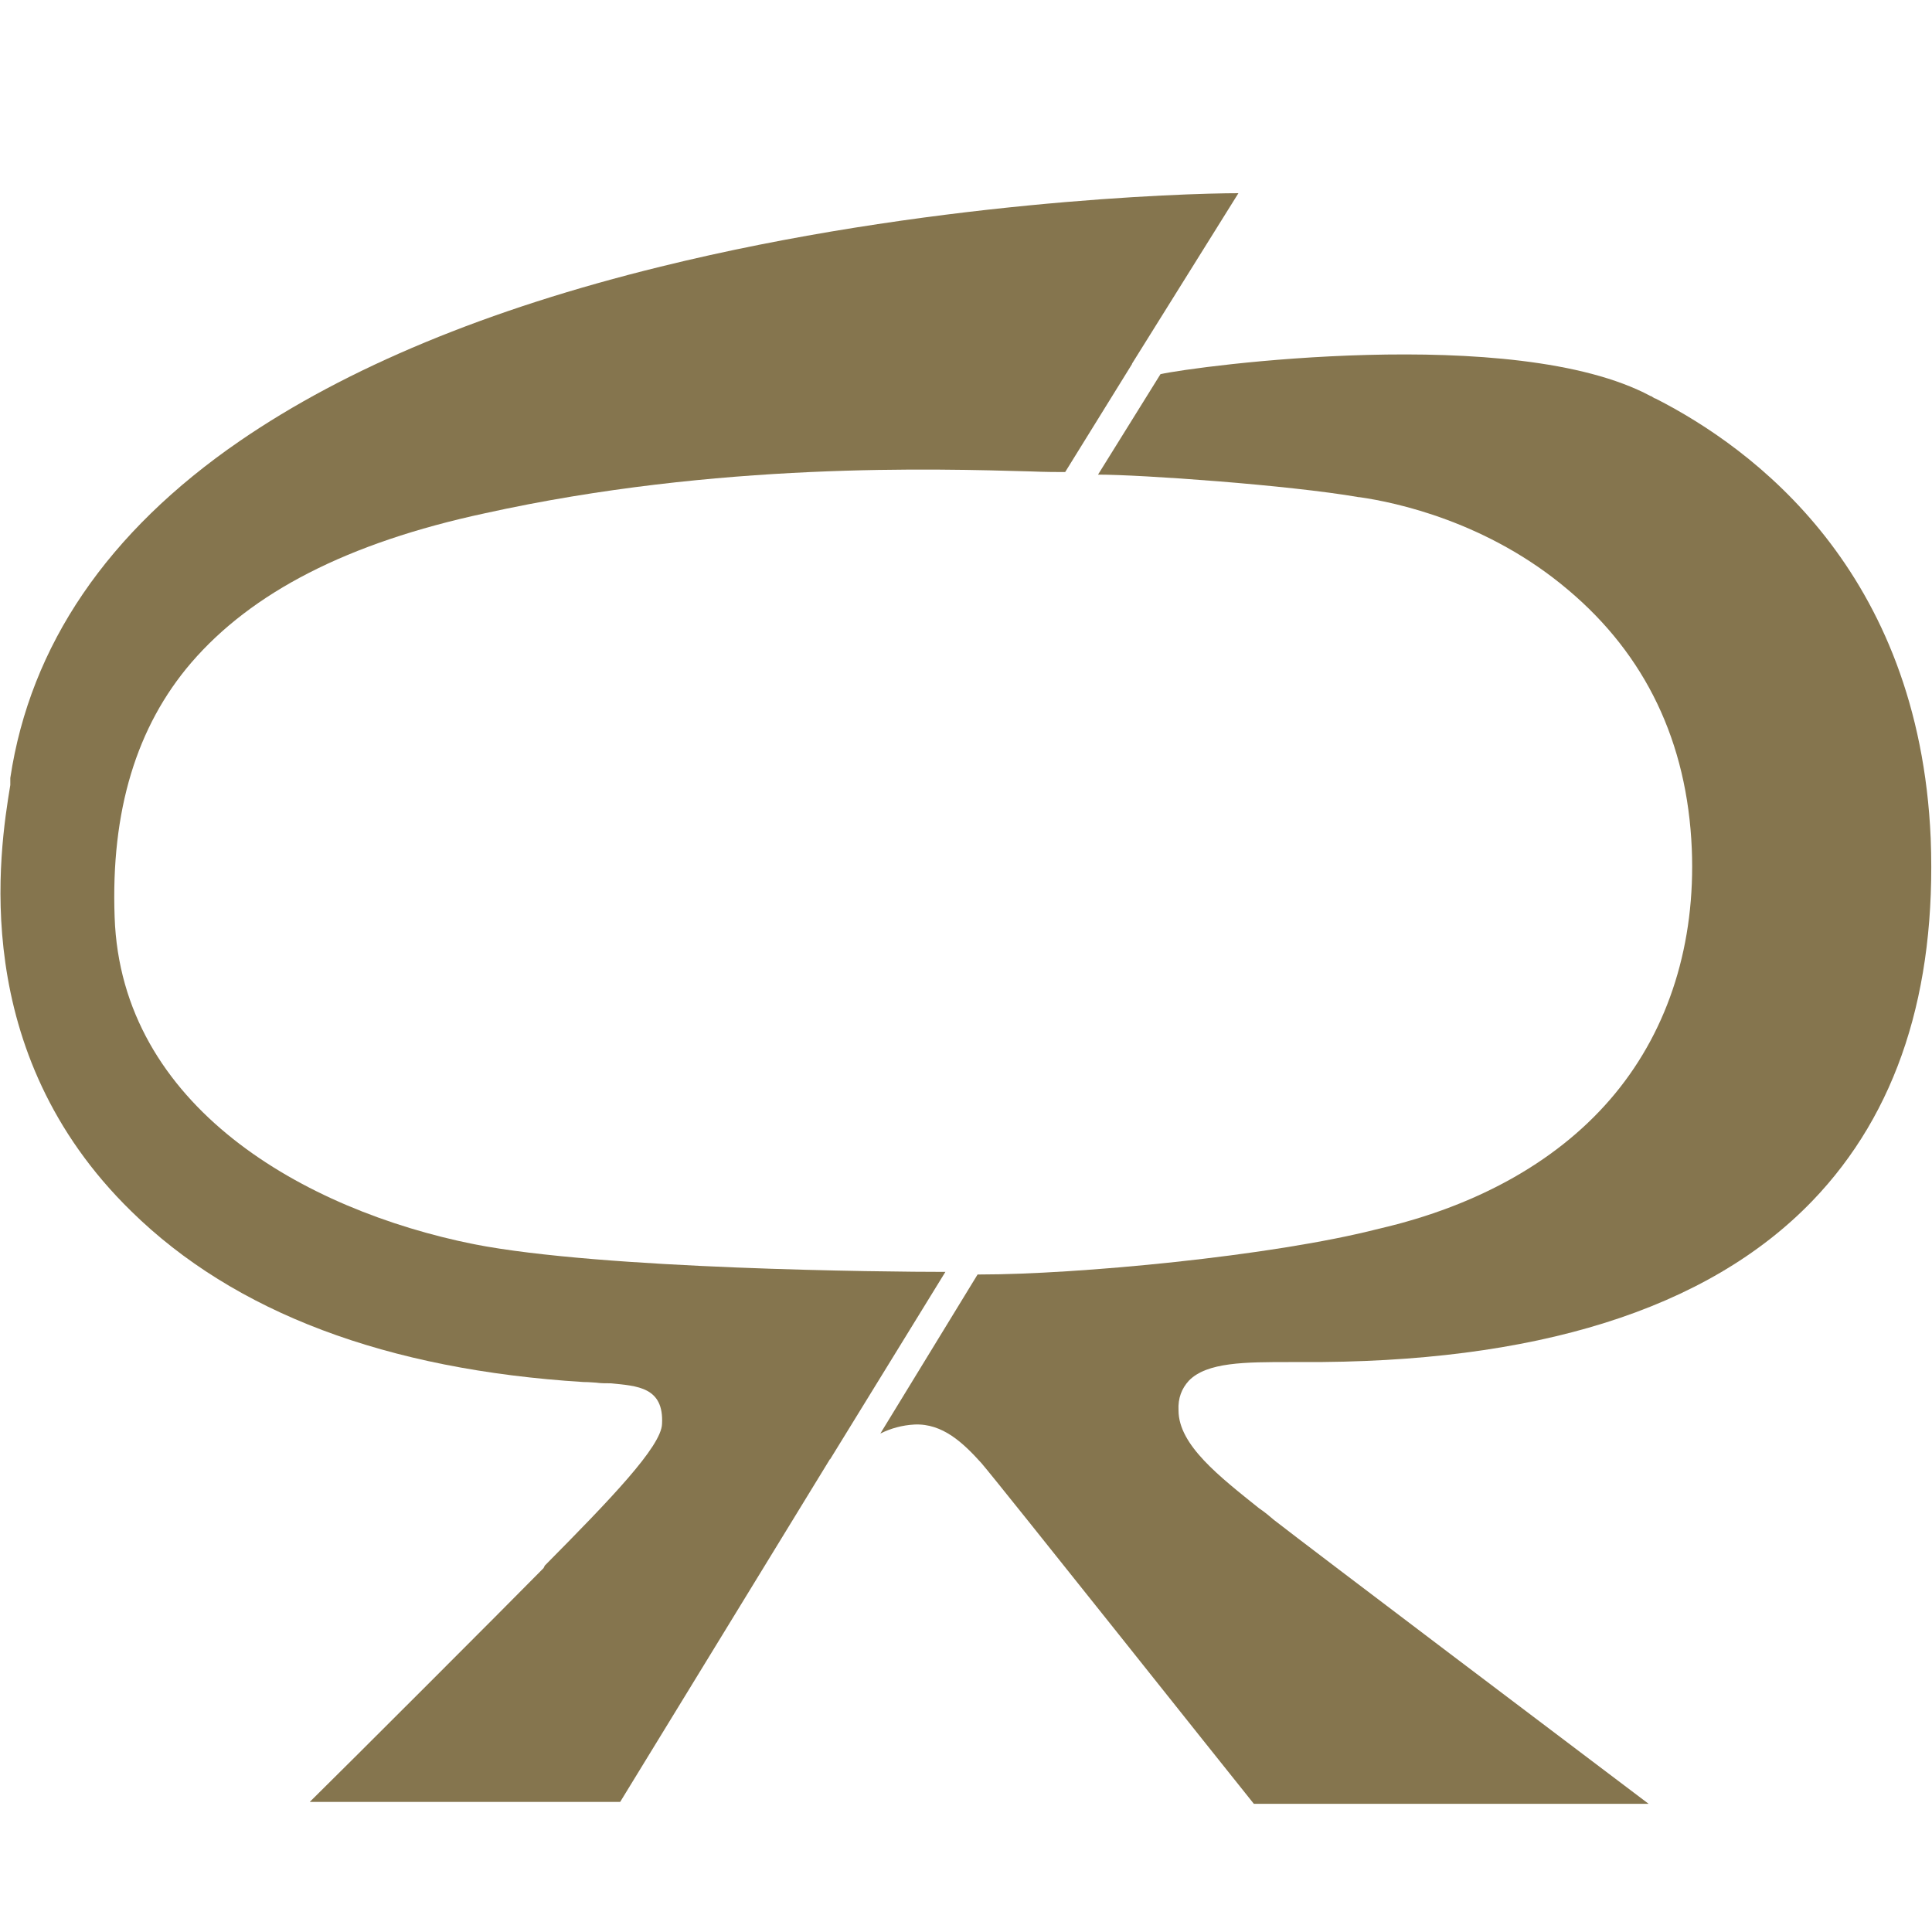
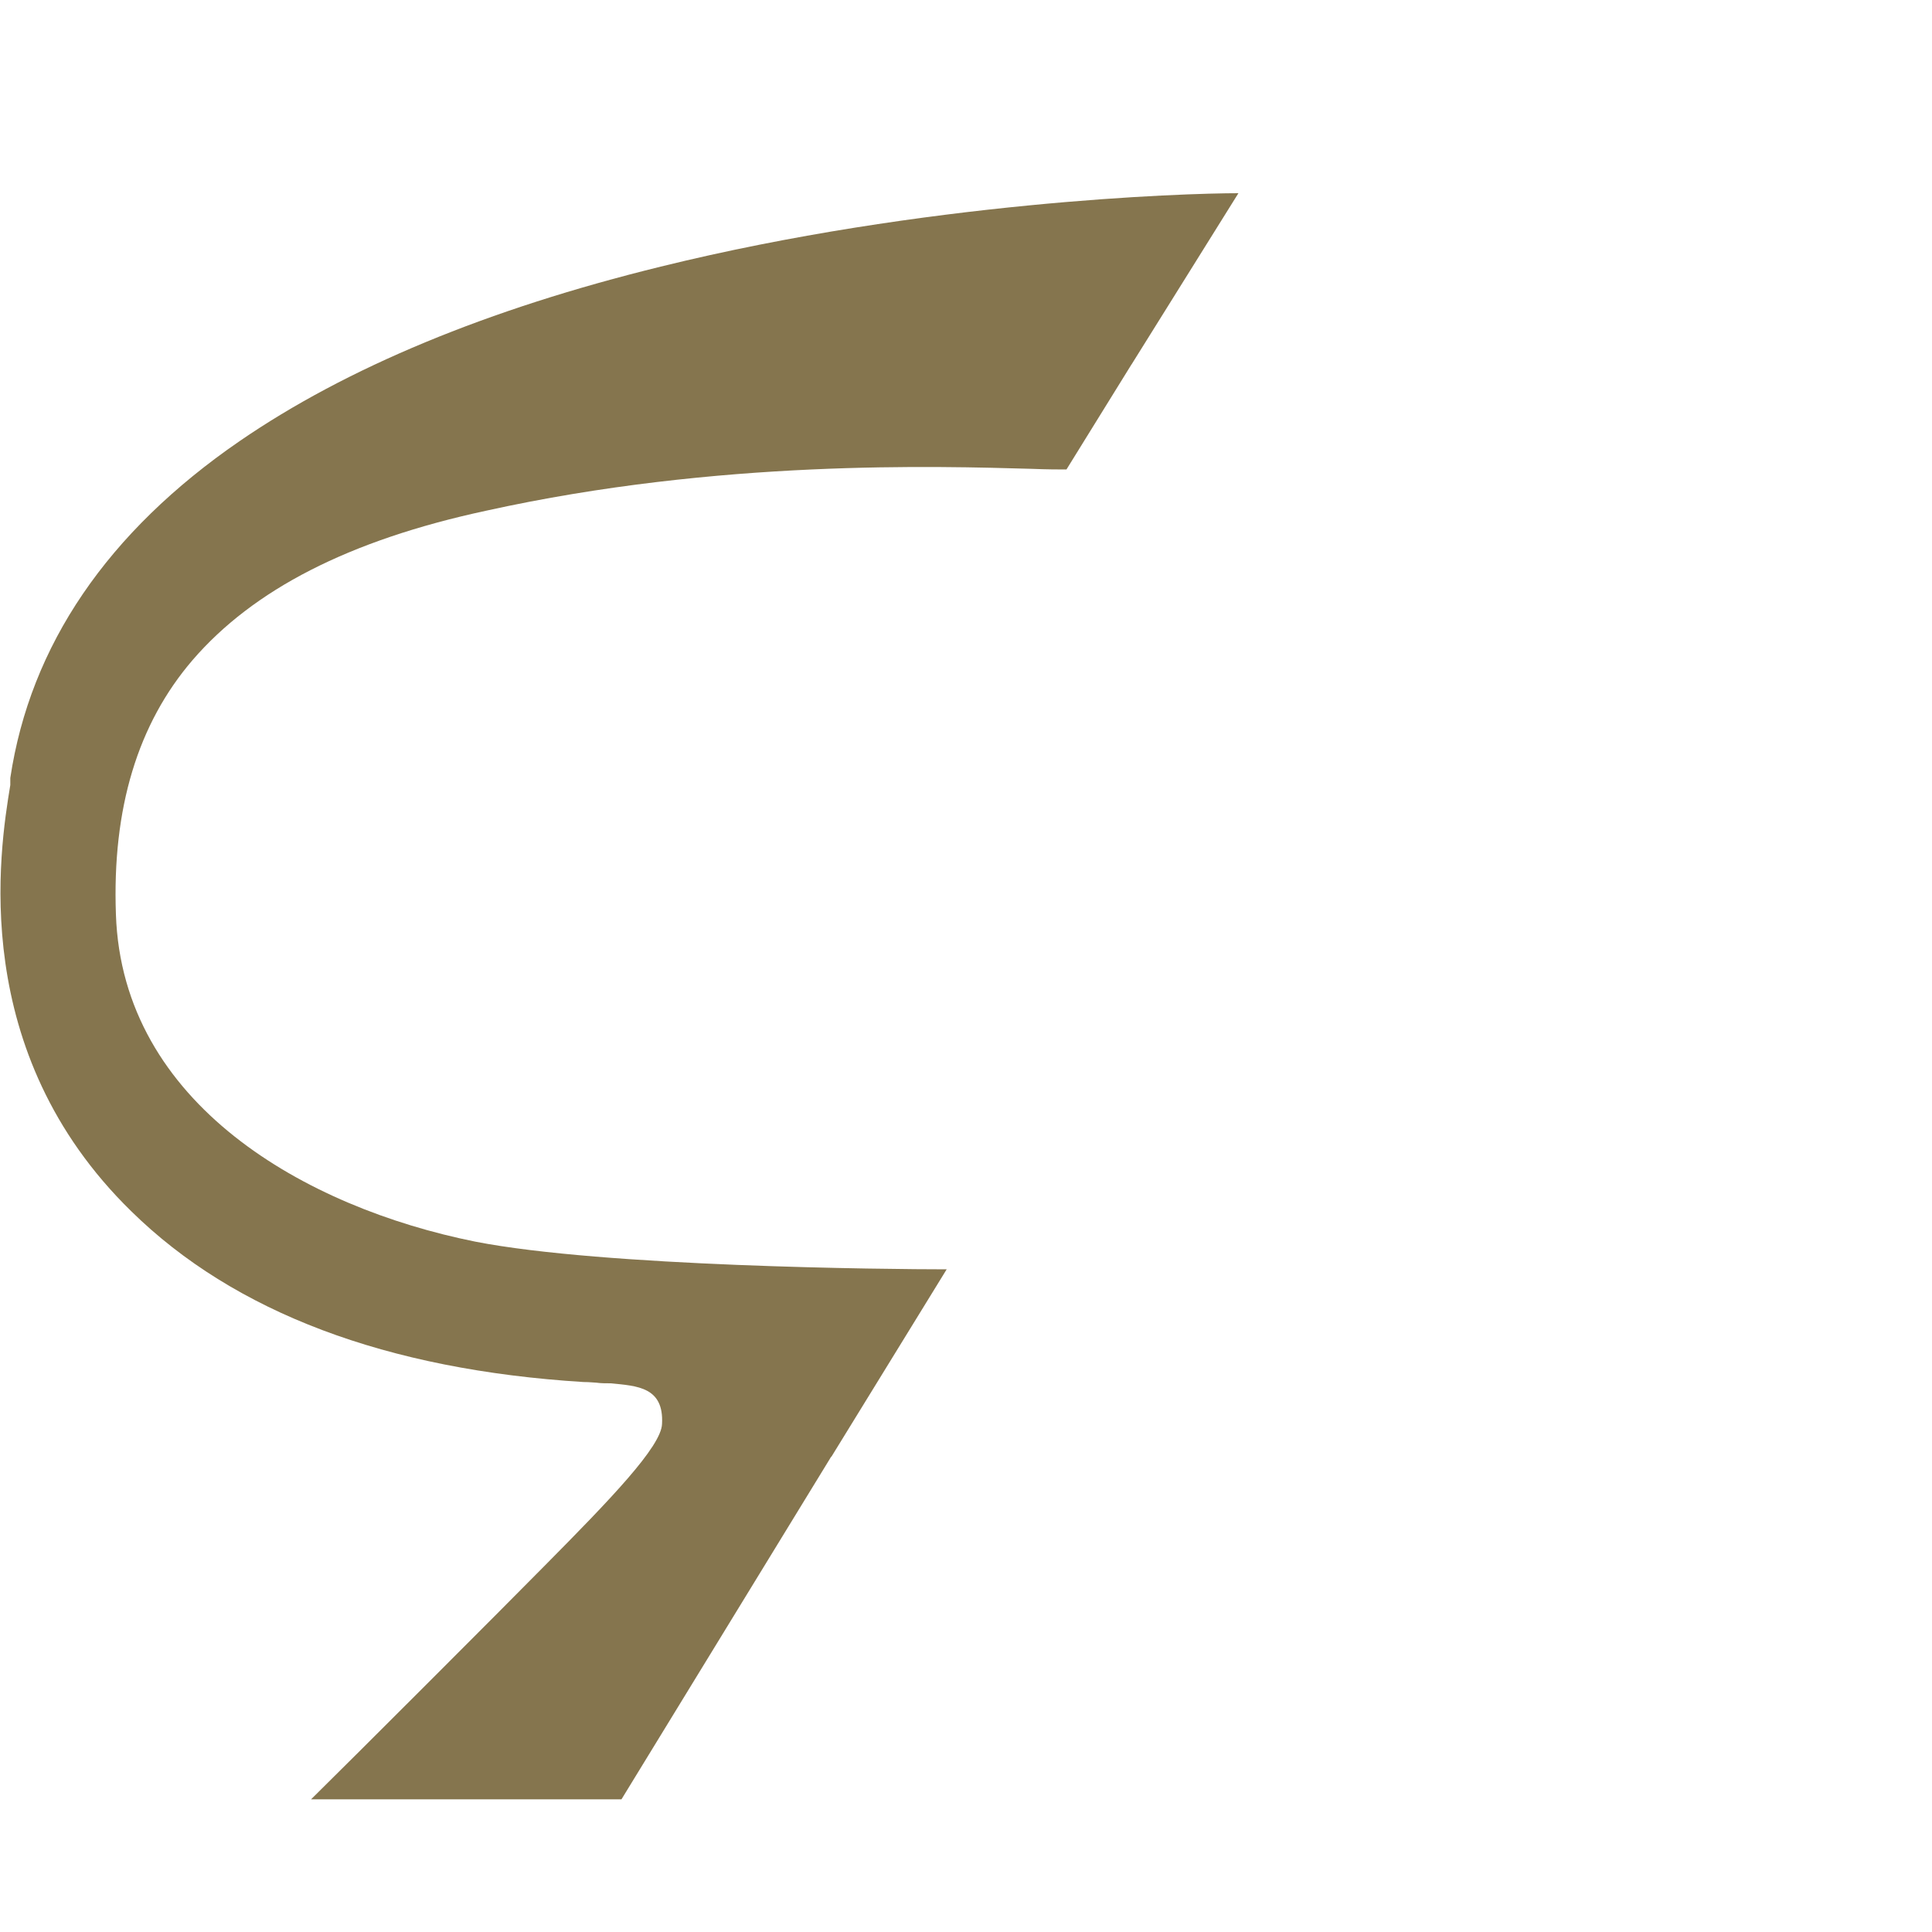
<svg xmlns="http://www.w3.org/2000/svg" id="a" viewBox="0 0 30 30">
  <defs>
    <style>
      .cls-1 {
        fill: #fff;
      }

      .cls-2 {
        fill: #85754e;
      }
    </style>
  </defs>
  <rect class="cls-1" width="30" height="30" />
-   <path class="cls-2" d="m17.57,5.66l1.66-2.66c-.86,0-4.87.13-8.97,1.14-2.69.66-4.88,1.57-6.54,2.71C1.67,8.26.47,10.02.16,12.08v.11c-.17,1.03-.66,4.14,1.88,6.62,1.6,1.57,3.96,2.46,7.02,2.65.1,0,.17.01.2.01.07.01.14.01.22.01.42.04.83.06.8.63-.01.35-.8,1.17-1.82,2.2l-.02.04c-.65.66-3,3.01-3.63,3.63h4.82l3.25-5.31h0s0-.01.01-.01h0l1.79-2.91c-.91,0-5.33-.04-7.32-.43-2.64-.53-5.48-2.14-5.58-5.08-.06-1.65.34-2.96,1.19-3.95.94-1.09,2.42-1.86,4.56-2.32,3.62-.8,7.02-.69,8.47-.65.24.01.43.01.54.01l1.04-1.68.08.05h0l-.08-.05h-.01Z" />
-   <path class="cls-2" d="m21.11,7.72c.56.08,1.99.38,3.24,1.44,1.2,1.01,1.85,2.36,1.92,4.02h-.1.1c.06,1.46-.35,2.78-1.19,3.8-.84,1.02-2.11,1.74-3.67,2.1-1.67.43-4.71.71-6.18.71h-.05l-1.51,2.47c.16-.08.34-.13.53-.14.44-.02.76.29,1.04.6.26.3,3.85,4.82,4.23,5.29h6.13c-1.02-.77-5.27-3.98-5.82-4.41-.07-.06-.14-.12-.23-.18-.61-.49-1.25-.98-1.25-1.52-.01-.19.05-.34.16-.46.28-.29.88-.29,1.57-.29h.17c3.63.02,6.31-.81,7.94-2.5,1.32-1.37,1.93-3.26,1.84-5.63-.18-4.16-2.76-6.06-4.27-6.83-.04-.01-.06-.04-.08-.04-2.11-1.13-7.08-.46-7.61-.34l-.97,1.56c.67,0,2.95.16,4.05.35h.01Z" />
+   <path class="cls-2" d="m17.57,5.66l1.66-2.66c-.86,0-4.87.13-8.97,1.14-2.69.66-4.88,1.57-6.54,2.71C1.67,8.26.47,10.02.16,12.08v.11c-.17,1.03-.66,4.14,1.88,6.62,1.6,1.57,3.96,2.46,7.02,2.65.1,0,.17.01.2.01.07.01.14.01.22.01.42.04.83.06.8.63-.01.35-.8,1.17-1.82,2.2c-.65.66-3,3.01-3.63,3.63h4.82l3.25-5.31h0s0-.01.01-.01h0l1.79-2.91c-.91,0-5.33-.04-7.32-.43-2.64-.53-5.48-2.14-5.58-5.08-.06-1.65.34-2.96,1.19-3.95.94-1.09,2.42-1.86,4.56-2.32,3.62-.8,7.02-.69,8.47-.65.24.01.43.01.54.01l1.04-1.68.08.05h0l-.08-.05h-.01Z" />
</svg>